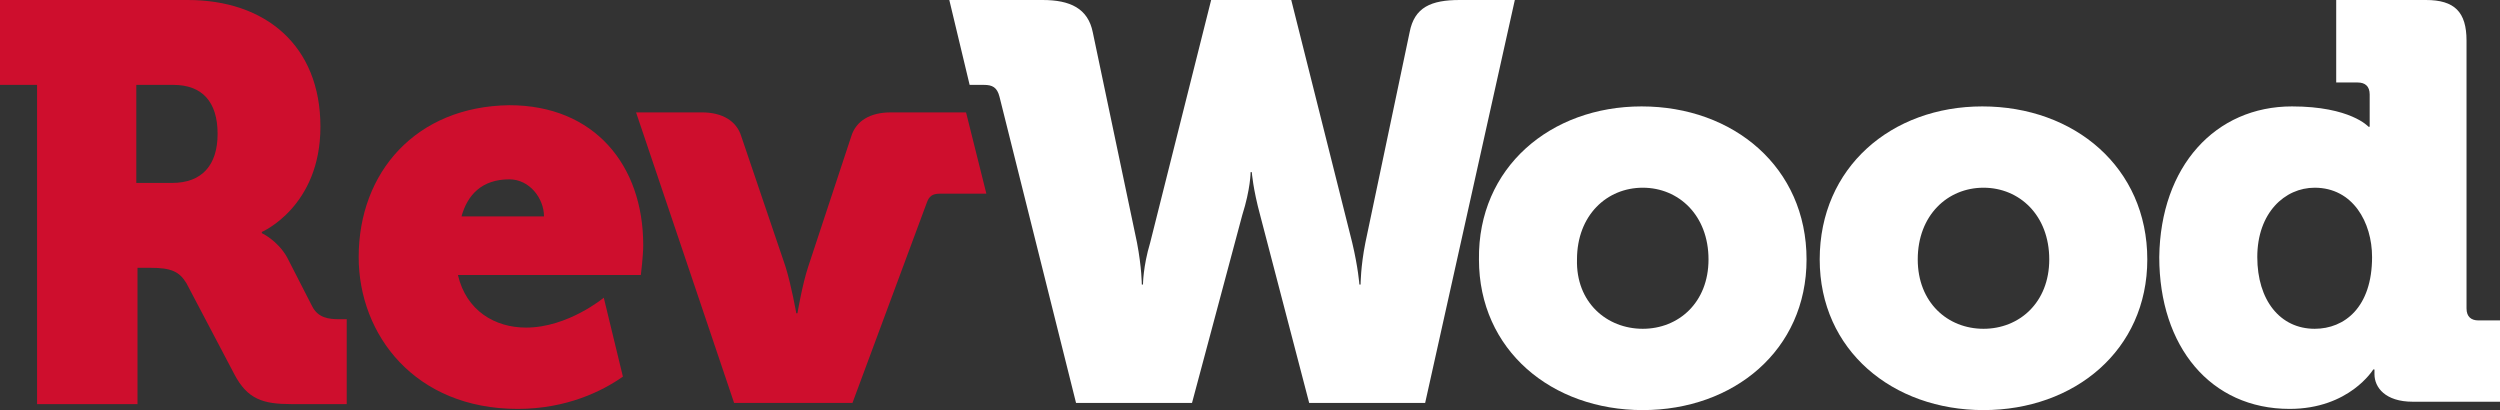
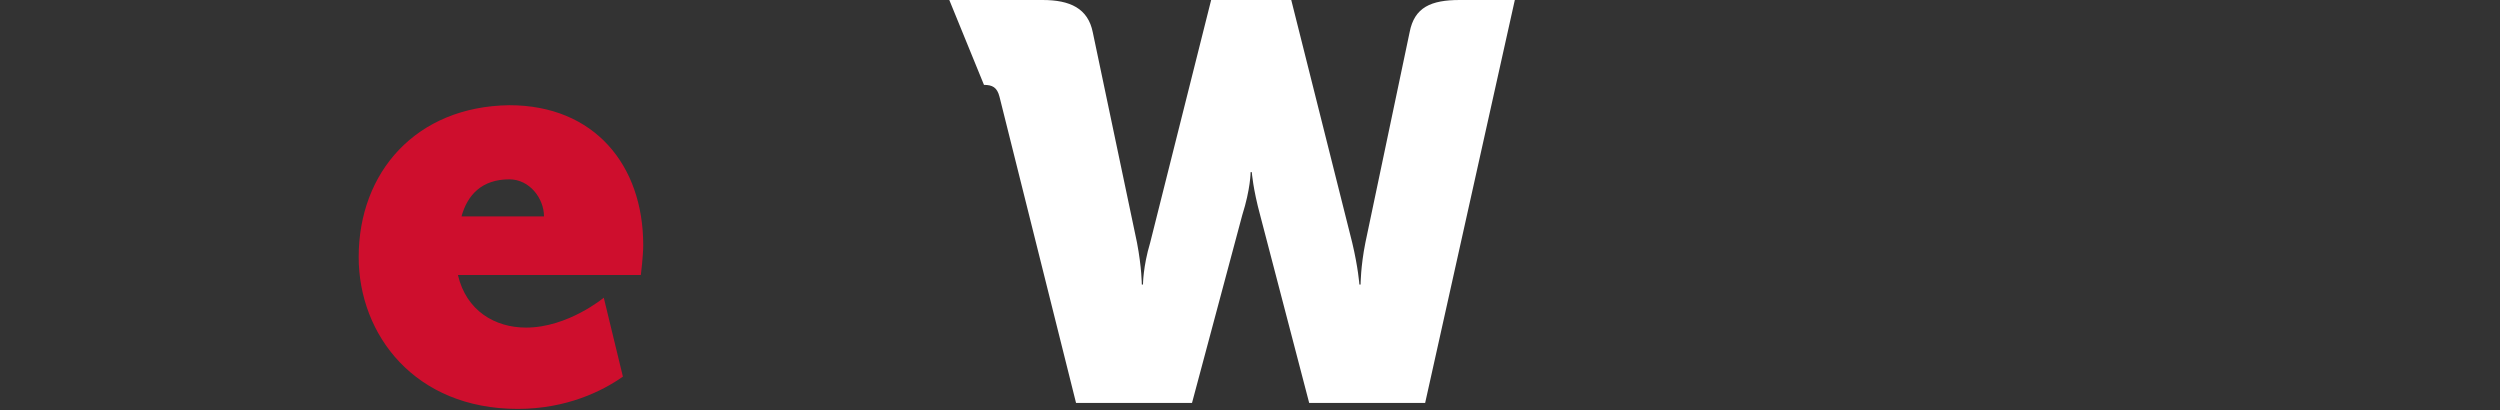
<svg xmlns="http://www.w3.org/2000/svg" version="1.1" id="Layer_1" x="0px" y="0px" viewBox="0 0 209.1 34.3" style="enable-background:new 0 0 209.1 34.3;" xml:space="preserve">
  <rect x="0" y="0" width="209.1" height="34.3" fill="#333333" stroke="none" />
  <style type="text/css">
	.st0{fill:#FFFFFF;}
	.st1{fill:#CE0E2D;}
</style>
-   <path class="st0" d="M83.6,8.1c-0.2-0.8-0.6-1-1.3-1h-1.2L79.4,0h7.8c2.3,0,3.8,0.7,4.2,2.7l3.7,17.6c0.4,2.1,0.4,3.5,0.4,3.5h0.1  c0,0,0-1.5,0.6-3.5L101.3,0h6.7l5.1,20.3c0.5,2.1,0.6,3.5,0.6,3.5h0.1c0,0,0-1.5,0.4-3.5l3.7-17.6c0.4-2.1,1.8-2.7,4.2-2.7h4.6  l-7.5,33.7h-9.7L105.4,18c-0.6-2.2-0.7-3.6-0.7-3.6h-0.1c0,0,0,1.4-0.7,3.6l-4.2,15.7h-9.7L83.6,8.1z" />
-   <path class="st0" d="M137.3,8.9c7.7,0,13.8,5.1,13.8,12.8c0,7.6-6.1,12.6-13.7,12.6c-7.6,0-13.7-5-13.7-12.6  C123.6,14,129.7,8.9,137.3,8.9z M137.4,27.5c3,0,5.5-2.2,5.5-5.8c0-3.7-2.5-6-5.5-6c-3,0-5.5,2.3-5.5,6  C131.8,25.3,134.4,27.5,137.4,27.5z" />
-   <path class="st0" d="M165.8,8.9c7.7,0,13.8,5.1,13.8,12.8c0,7.6-6.1,12.6-13.7,12.6c-7.6,0-13.7-5-13.7-12.6  C152.2,14,158.2,8.9,165.8,8.9z M165.9,27.5c3,0,5.5-2.2,5.5-5.8c0-3.7-2.5-6-5.5-6c-3,0-5.5,2.3-5.5,6  C160.4,25.3,162.9,27.5,165.9,27.5z" />
-   <path class="st0" d="M191.7,8.9c4.9,0,6.4,1.7,6.4,1.7h0.1c0,0,0-0.5,0-1.1V7.9c0-0.7-0.4-1-1-1h-1.8V0h7.5c2.4,0,3.4,1,3.4,3.4  v22.4c0,0.7,0.4,1,1,1h1.8v6.8h-7.3c-2.3,0-3.2-1.2-3.2-2.3c0-0.2,0-0.4,0-0.4h-0.1c0,0-2,3.3-7,3.3c-6.6,0-10.9-5.2-10.9-12.7  C180.7,13.9,185.3,8.9,191.7,8.9z M198.4,21.5c0-2.9-1.6-5.8-4.8-5.8c-2.5,0-4.8,2.1-4.8,5.8c0,3.6,1.9,6,4.8,6  C196.1,27.5,198.4,25.7,198.4,21.5z" />
-   <path class="st1" d="M3.1,7.1H0V0h15.7c6.5,0,11.1,3.8,11.1,10.6c0,6.7-4.9,8.8-4.9,8.8v0.1c0,0,1.3,0.6,2.1,2l2.1,4.1  c0.5,1,1.4,1.1,2.3,1.1H29v7.1h-4.6c-2.4,0-3.7-0.4-4.8-2.5l-4-7.6c-0.6-1-1.3-1.3-3-1.3h-1.1v11.4H3.1V7.1z M14.4,15.3  c2.5,0,3.8-1.5,3.8-4.1c0-2.7-1.3-4.1-3.7-4.1h-3.1v8.2H14.4z" />
-   <path class="st1" d="M53.2,9.4h5.5c1.7,0,2.9,0.7,3.3,2l3.7,10.9c0.5,1.6,0.9,3.9,0.9,3.9h0.1c0,0,0.4-2.4,0.9-3.9l3.6-10.9  c0.4-1.3,1.6-2,3.3-2h6.3l1.7,6.8h-3.9c-0.6,0-0.9,0.2-1.1,0.8l-6.2,16.7h-9.9L53.2,9.4z" />
+   <path class="st0" d="M83.6,8.1c-0.2-0.8-0.6-1-1.3-1L79.4,0h7.8c2.3,0,3.8,0.7,4.2,2.7l3.7,17.6c0.4,2.1,0.4,3.5,0.4,3.5h0.1  c0,0,0-1.5,0.6-3.5L101.3,0h6.7l5.1,20.3c0.5,2.1,0.6,3.5,0.6,3.5h0.1c0,0,0-1.5,0.4-3.5l3.7-17.6c0.4-2.1,1.8-2.7,4.2-2.7h4.6  l-7.5,33.7h-9.7L105.4,18c-0.6-2.2-0.7-3.6-0.7-3.6h-0.1c0,0,0,1.4-0.7,3.6l-4.2,15.7h-9.7L83.6,8.1z" />
  <path class="st1" d="M50.5,24.9L50.5,24.9c0,0-3,2.5-6.5,2.5c-2.6,0-5-1.4-5.7-4.4h15.3c0,0,0.2-1.6,0.2-2.5  c0-6.7-4.1-11.7-11.2-11.7C34.8,8.9,30,14.4,30,21.5c0,6.5,4.7,12.7,13.3,12.7c4.1,0,7.1-1.5,8.8-2.7L50.5,24.9z M42.6,15  c1.7,0,2.9,1.6,2.9,3.1h-6.9C39.1,16.3,40.3,15,42.6,15z" />
</svg>